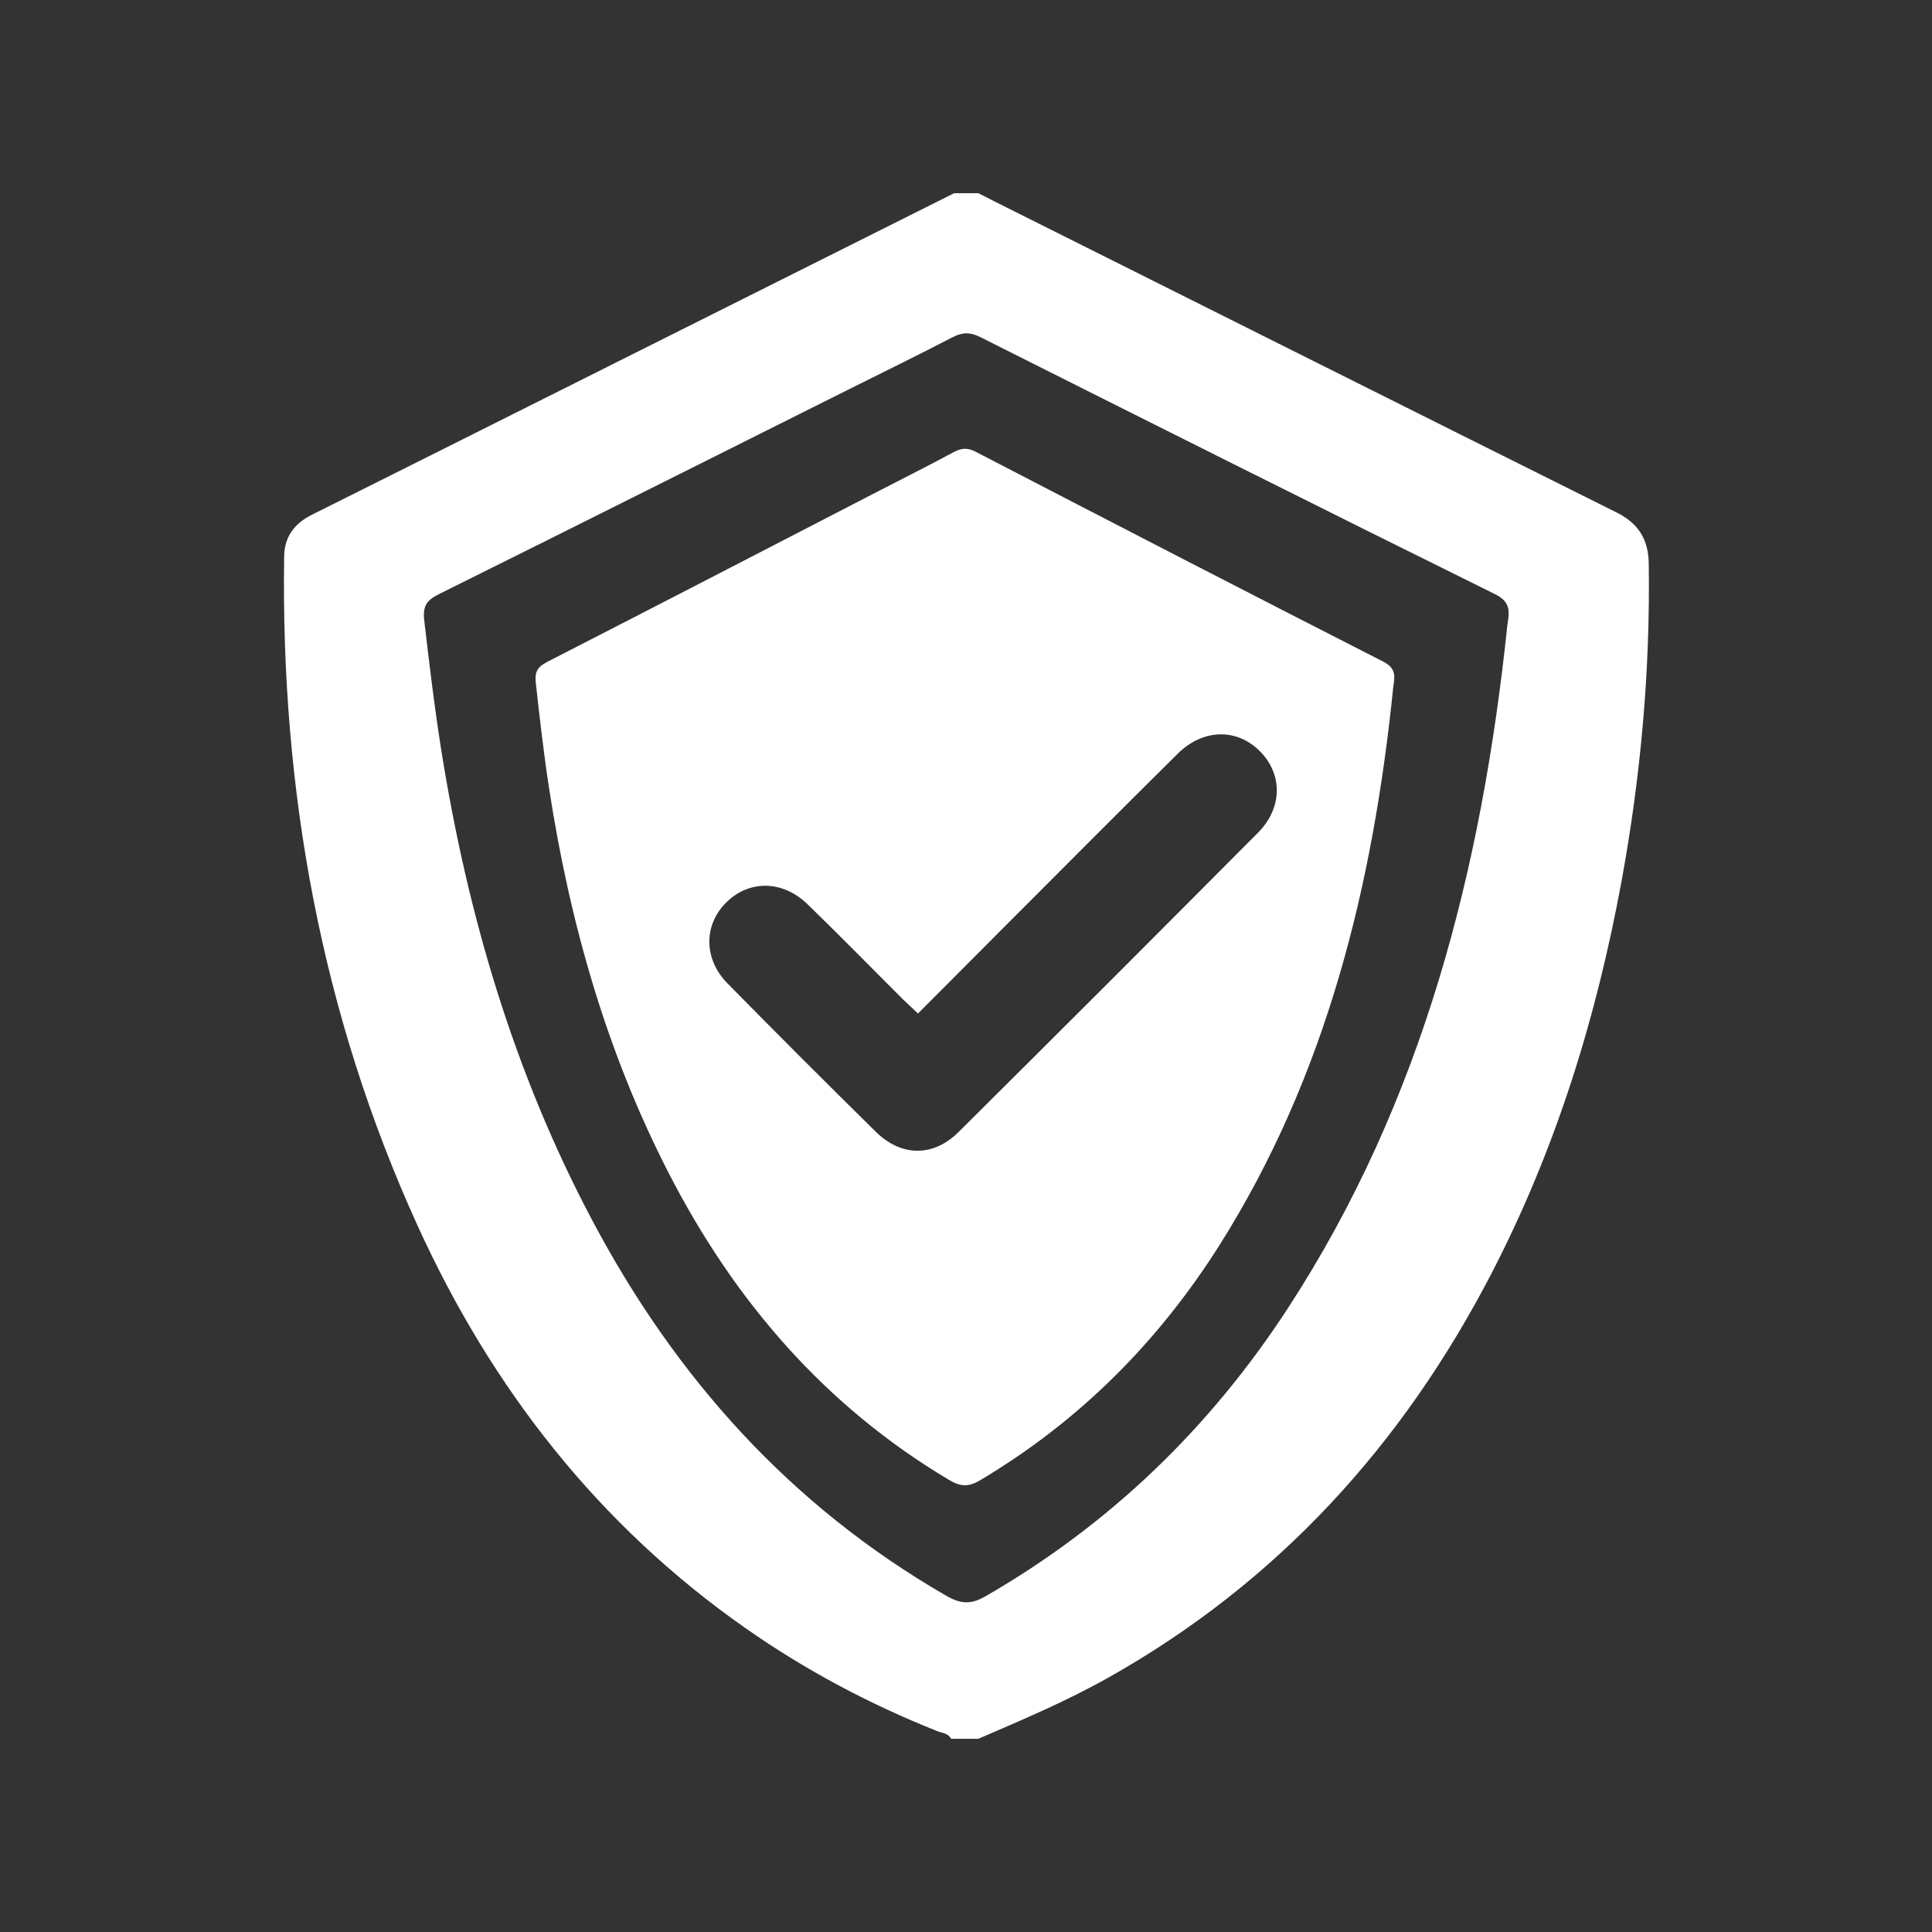
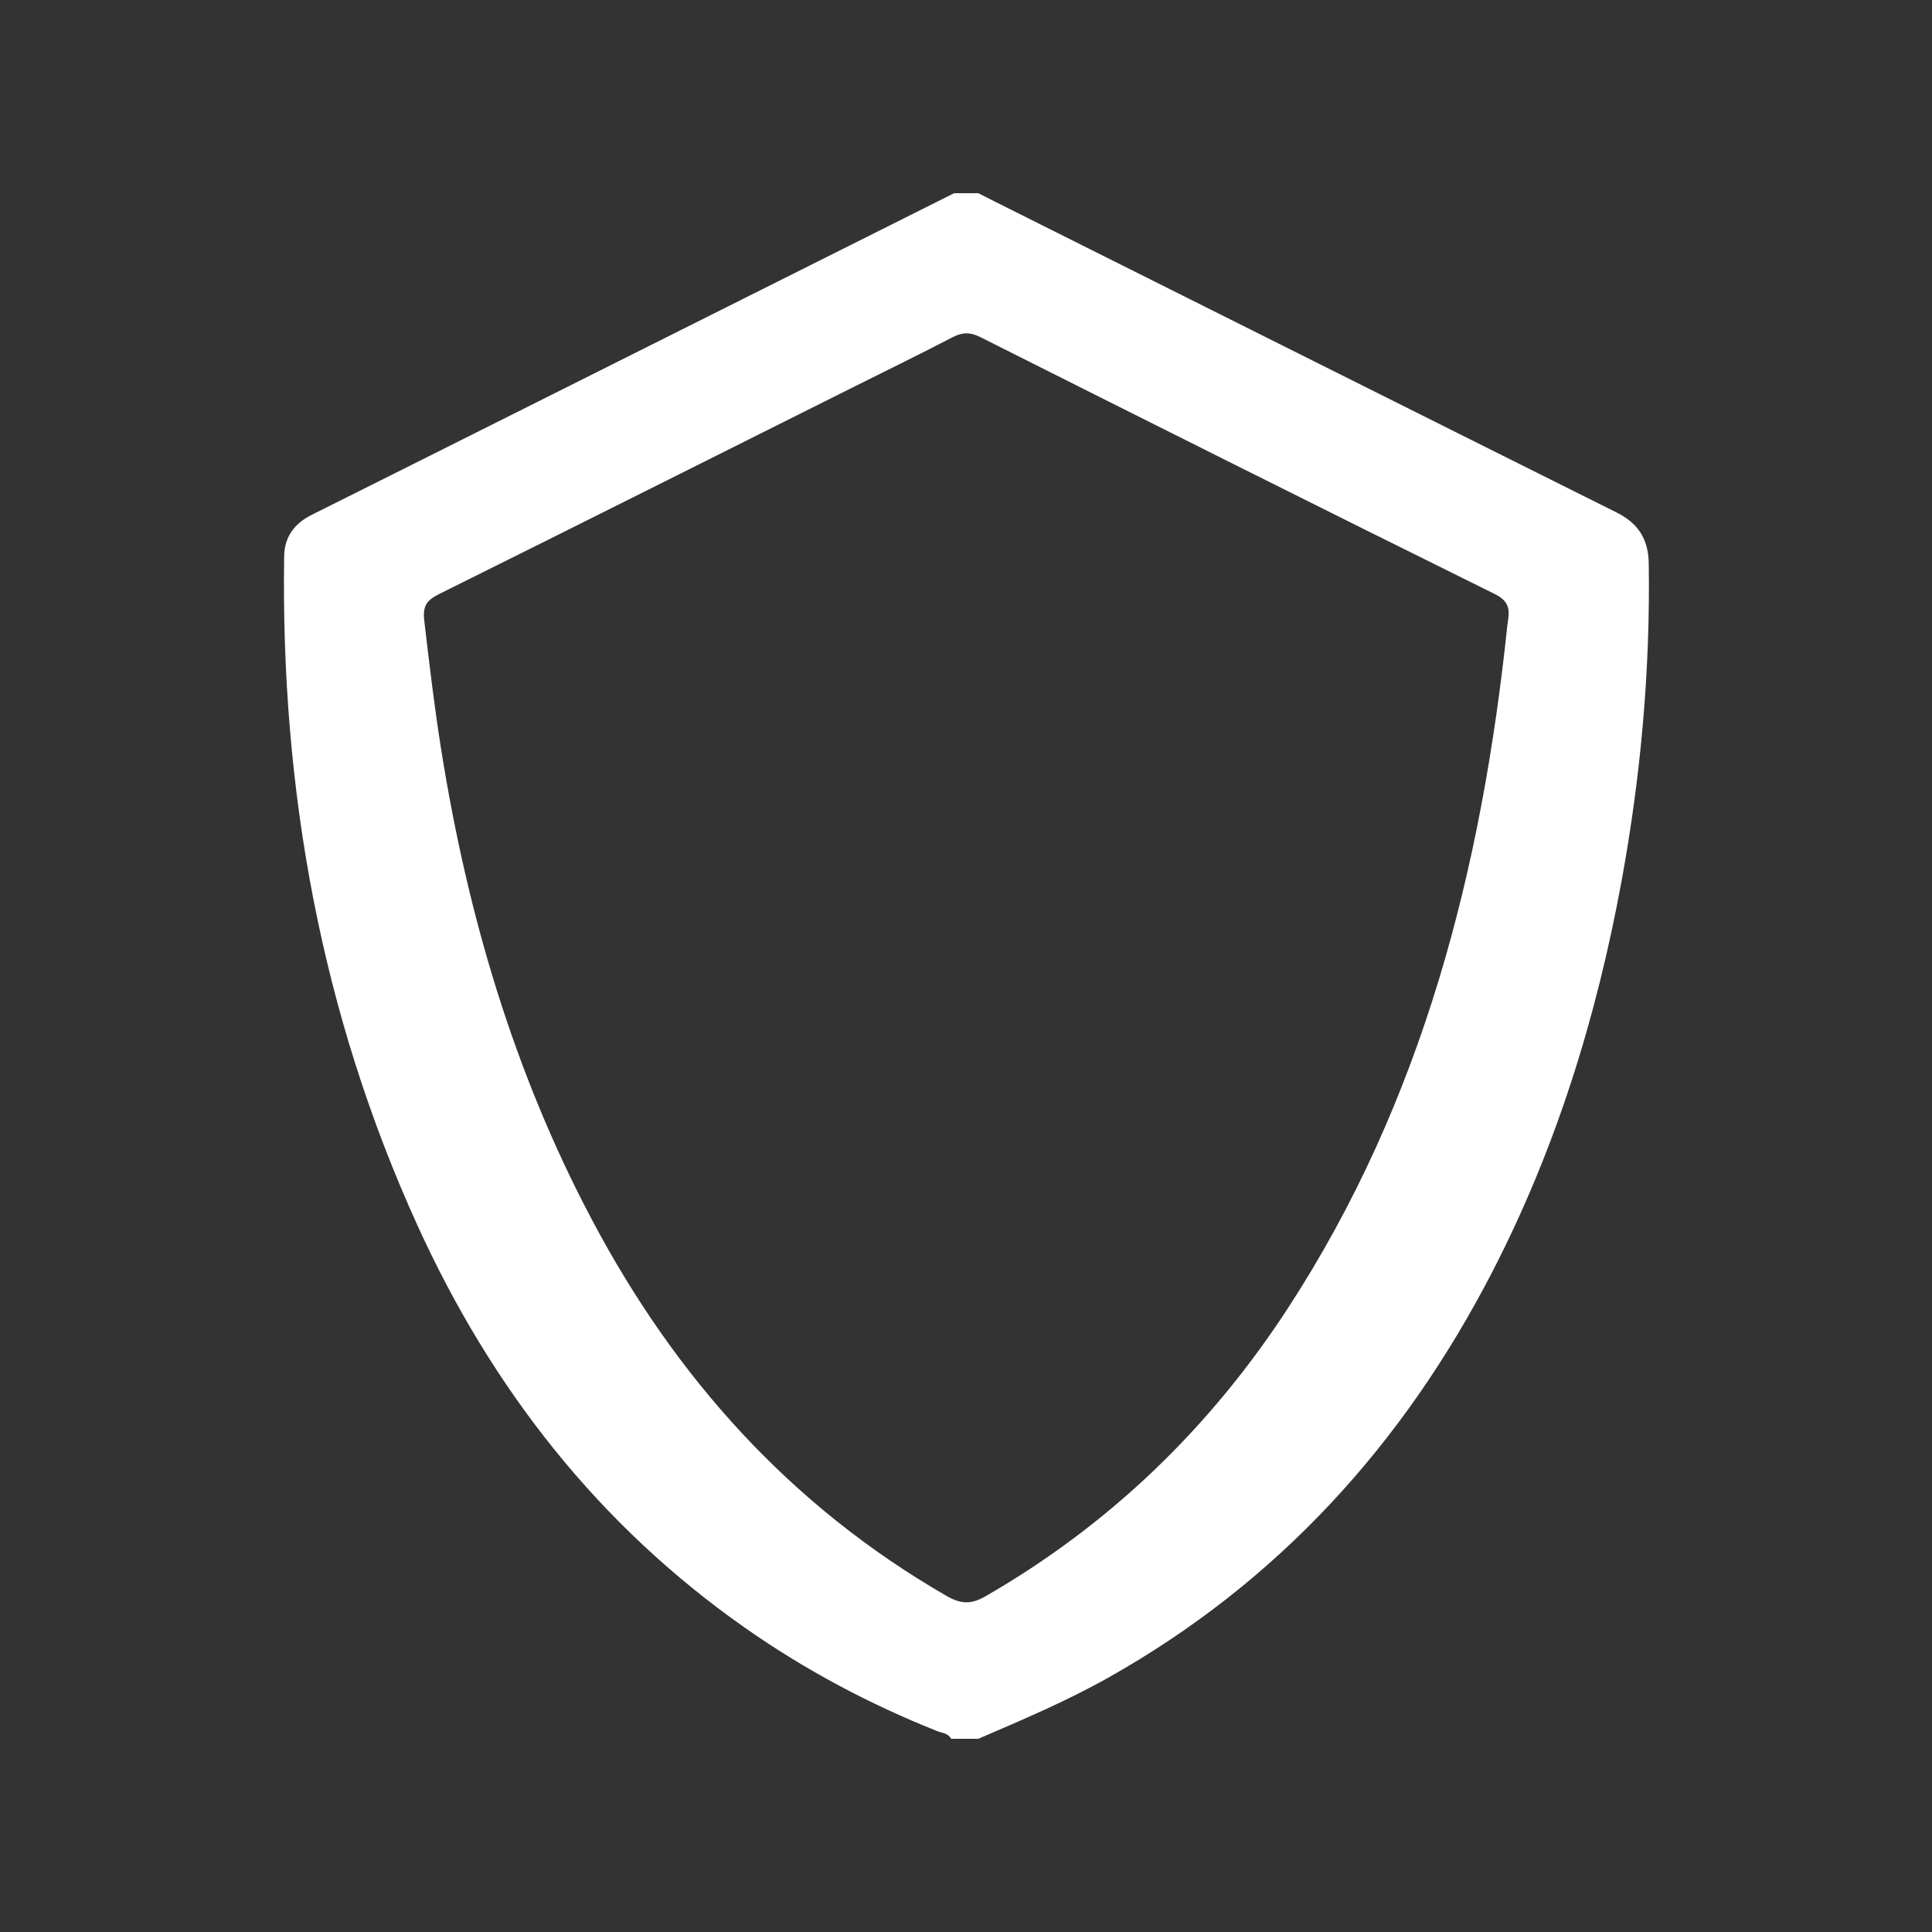
<svg xmlns="http://www.w3.org/2000/svg" width="100" zoomAndPan="magnify" viewBox="0 0 75 75" height="100" preserveAspectRatio="xMidYMid meet" version="1.0">
  <rect x="0" y="0" width="75" height="75" fill="#333333" stroke="none" />
  <defs>
    <clipPath id="41b38fdf58">
      <path d="M 11 7.5 L 64.086 7.5 L 64.086 67.5 L 11 67.5 Z M 11 7.5 " clip-rule="nonzero" />
    </clipPath>
  </defs>
  <g clip-path="url(#41b38fdf58)">
    <path fill="#ffffff" d="M 58.516 24.266 C 57.527 33.699 55.246 42.73 49.988 50.797 C 46.965 55.434 43.078 59.188 38.262 61.965 C 37.68 62.301 37.289 62.266 36.73 61.945 C 30.684 58.457 26.219 53.473 22.98 47.352 C 19.945 41.625 18.145 35.496 17.129 29.113 C 16.863 27.441 16.664 25.762 16.469 24.082 C 16.398 23.473 16.609 23.277 17.082 23.043 C 22.391 20.406 27.691 17.746 32.992 15.094 C 34.316 14.43 35.648 13.785 36.965 13.098 C 37.348 12.898 37.648 12.883 38.047 13.082 C 44.703 16.426 51.363 19.766 58.039 23.066 C 58.672 23.379 58.59 23.77 58.516 24.266 Z M 64.004 21.871 C 63.988 20.922 63.594 20.312 62.75 19.891 C 54.727 15.891 46.715 11.875 38.695 7.863 C 38.457 7.742 38.219 7.621 37.977 7.5 C 37.664 7.5 37.352 7.5 37.039 7.5 C 29.785 11.133 22.531 14.766 15.277 18.398 C 14.219 18.93 13.156 19.457 12.098 19.988 C 11.434 20.32 11.039 20.84 11.031 21.598 C 10.895 30.633 12.457 39.344 16.215 47.59 C 19.09 53.898 23.23 59.207 28.949 63.211 C 31.27 64.836 33.754 66.156 36.387 67.203 C 36.574 67.277 36.812 67.281 36.922 67.5 C 37.273 67.5 37.625 67.5 37.977 67.5 C 39.68 66.766 41.383 66.047 43.004 65.137 C 49.598 61.434 54.453 56.09 57.91 49.414 C 60.395 44.609 61.973 39.512 62.949 34.203 C 63.695 30.125 64.066 26.02 64.004 21.871 " fill-opacity="1" fill-rule="nonzero" />
  </g>
-   <path fill="#ffffff" d="M 48.84 32.32 C 44.973 36.211 41.098 40.086 37.207 43.949 C 36.227 44.922 34.988 44.906 34.004 43.941 C 32.07 42.035 30.145 40.113 28.242 38.176 C 27.305 37.223 27.312 35.902 28.199 35.027 C 29.086 34.152 30.387 34.168 31.352 35.105 C 32.598 36.316 33.812 37.555 35.043 38.785 C 35.215 38.953 35.395 39.113 35.637 39.344 C 36.785 38.188 37.871 37.098 38.961 36.008 C 41.211 33.758 43.453 31.5 45.715 29.262 C 46.703 28.281 48.023 28.262 48.918 29.172 C 49.793 30.055 49.793 31.359 48.84 32.32 Z M 53.711 25.691 C 48.422 22.996 43.148 20.27 37.879 17.539 C 37.566 17.375 37.328 17.387 37.023 17.551 C 35.984 18.109 34.926 18.641 33.879 19.18 C 29.684 21.348 25.488 23.52 21.285 25.672 C 20.91 25.867 20.742 26.023 20.801 26.523 C 20.953 27.895 21.109 29.266 21.32 30.633 C 22.125 35.844 23.551 40.852 25.953 45.527 C 28.52 50.527 32.051 54.598 36.84 57.449 C 37.281 57.711 37.59 57.738 38.051 57.461 C 41.863 55.195 44.941 52.129 47.336 48.344 C 51.496 41.754 53.301 34.379 54.086 26.672 C 54.145 26.266 54.207 25.949 53.711 25.691 " fill-opacity="1" fill-rule="nonzero" />
</svg>